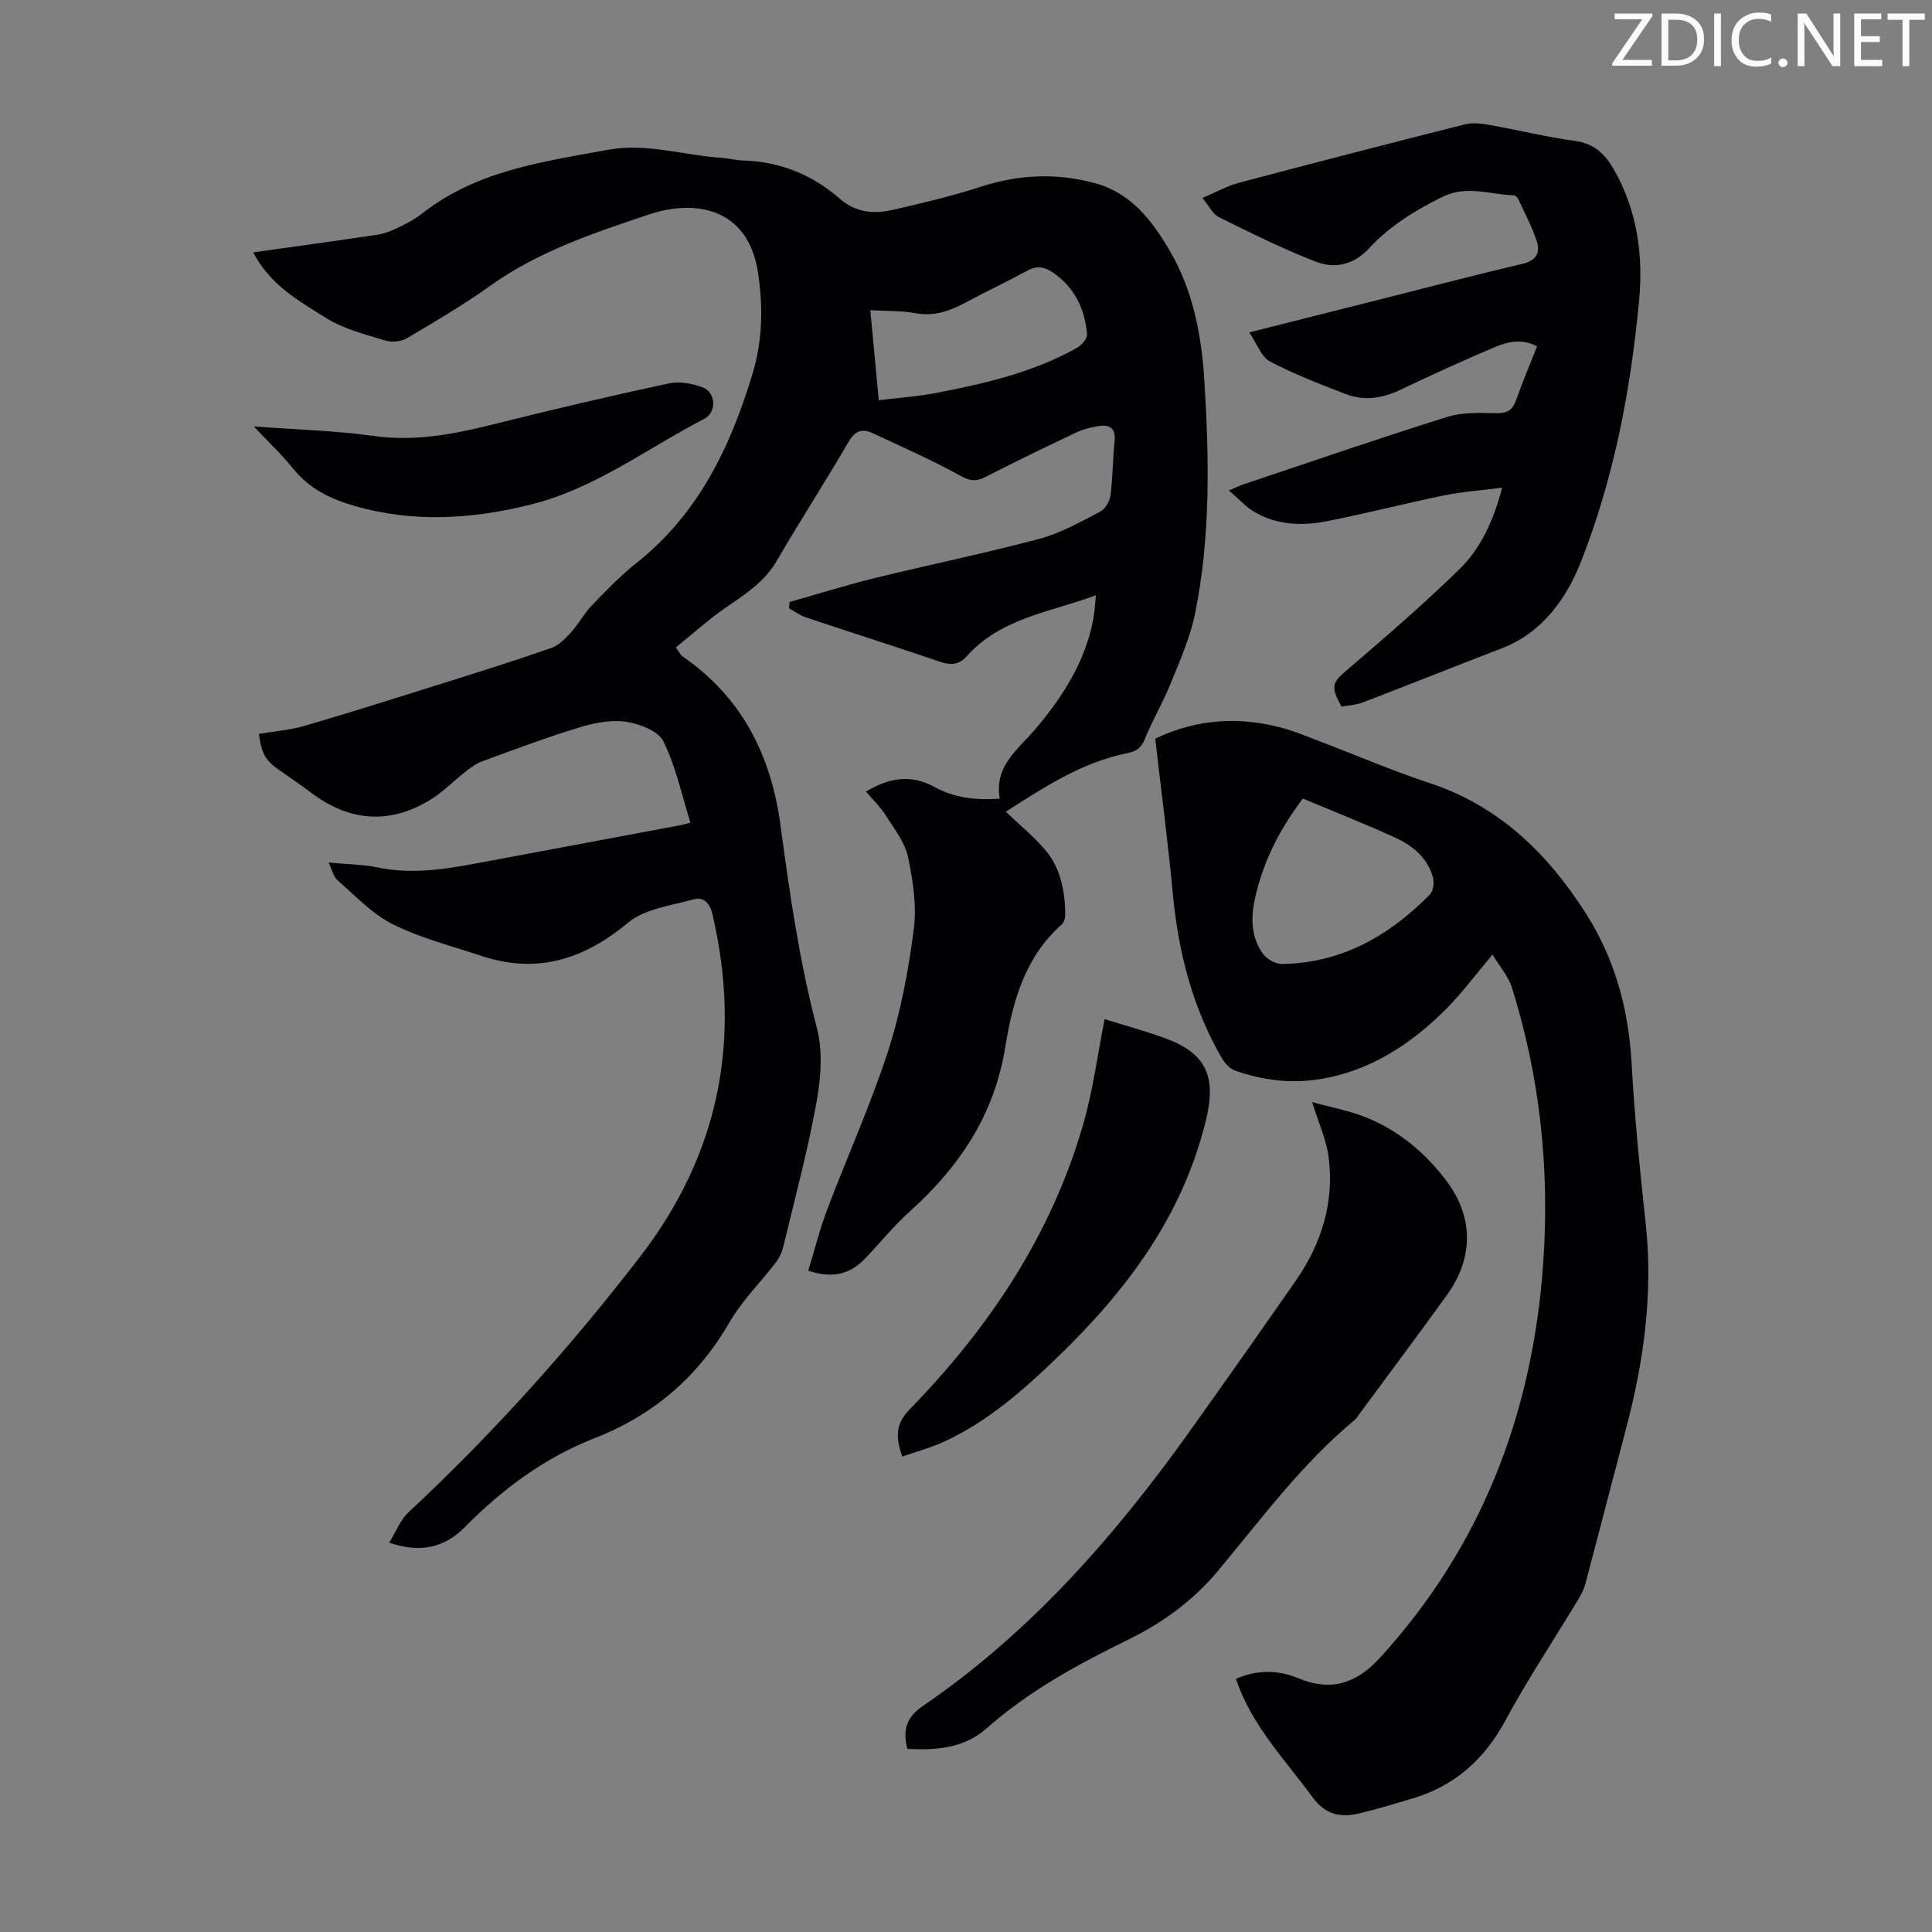
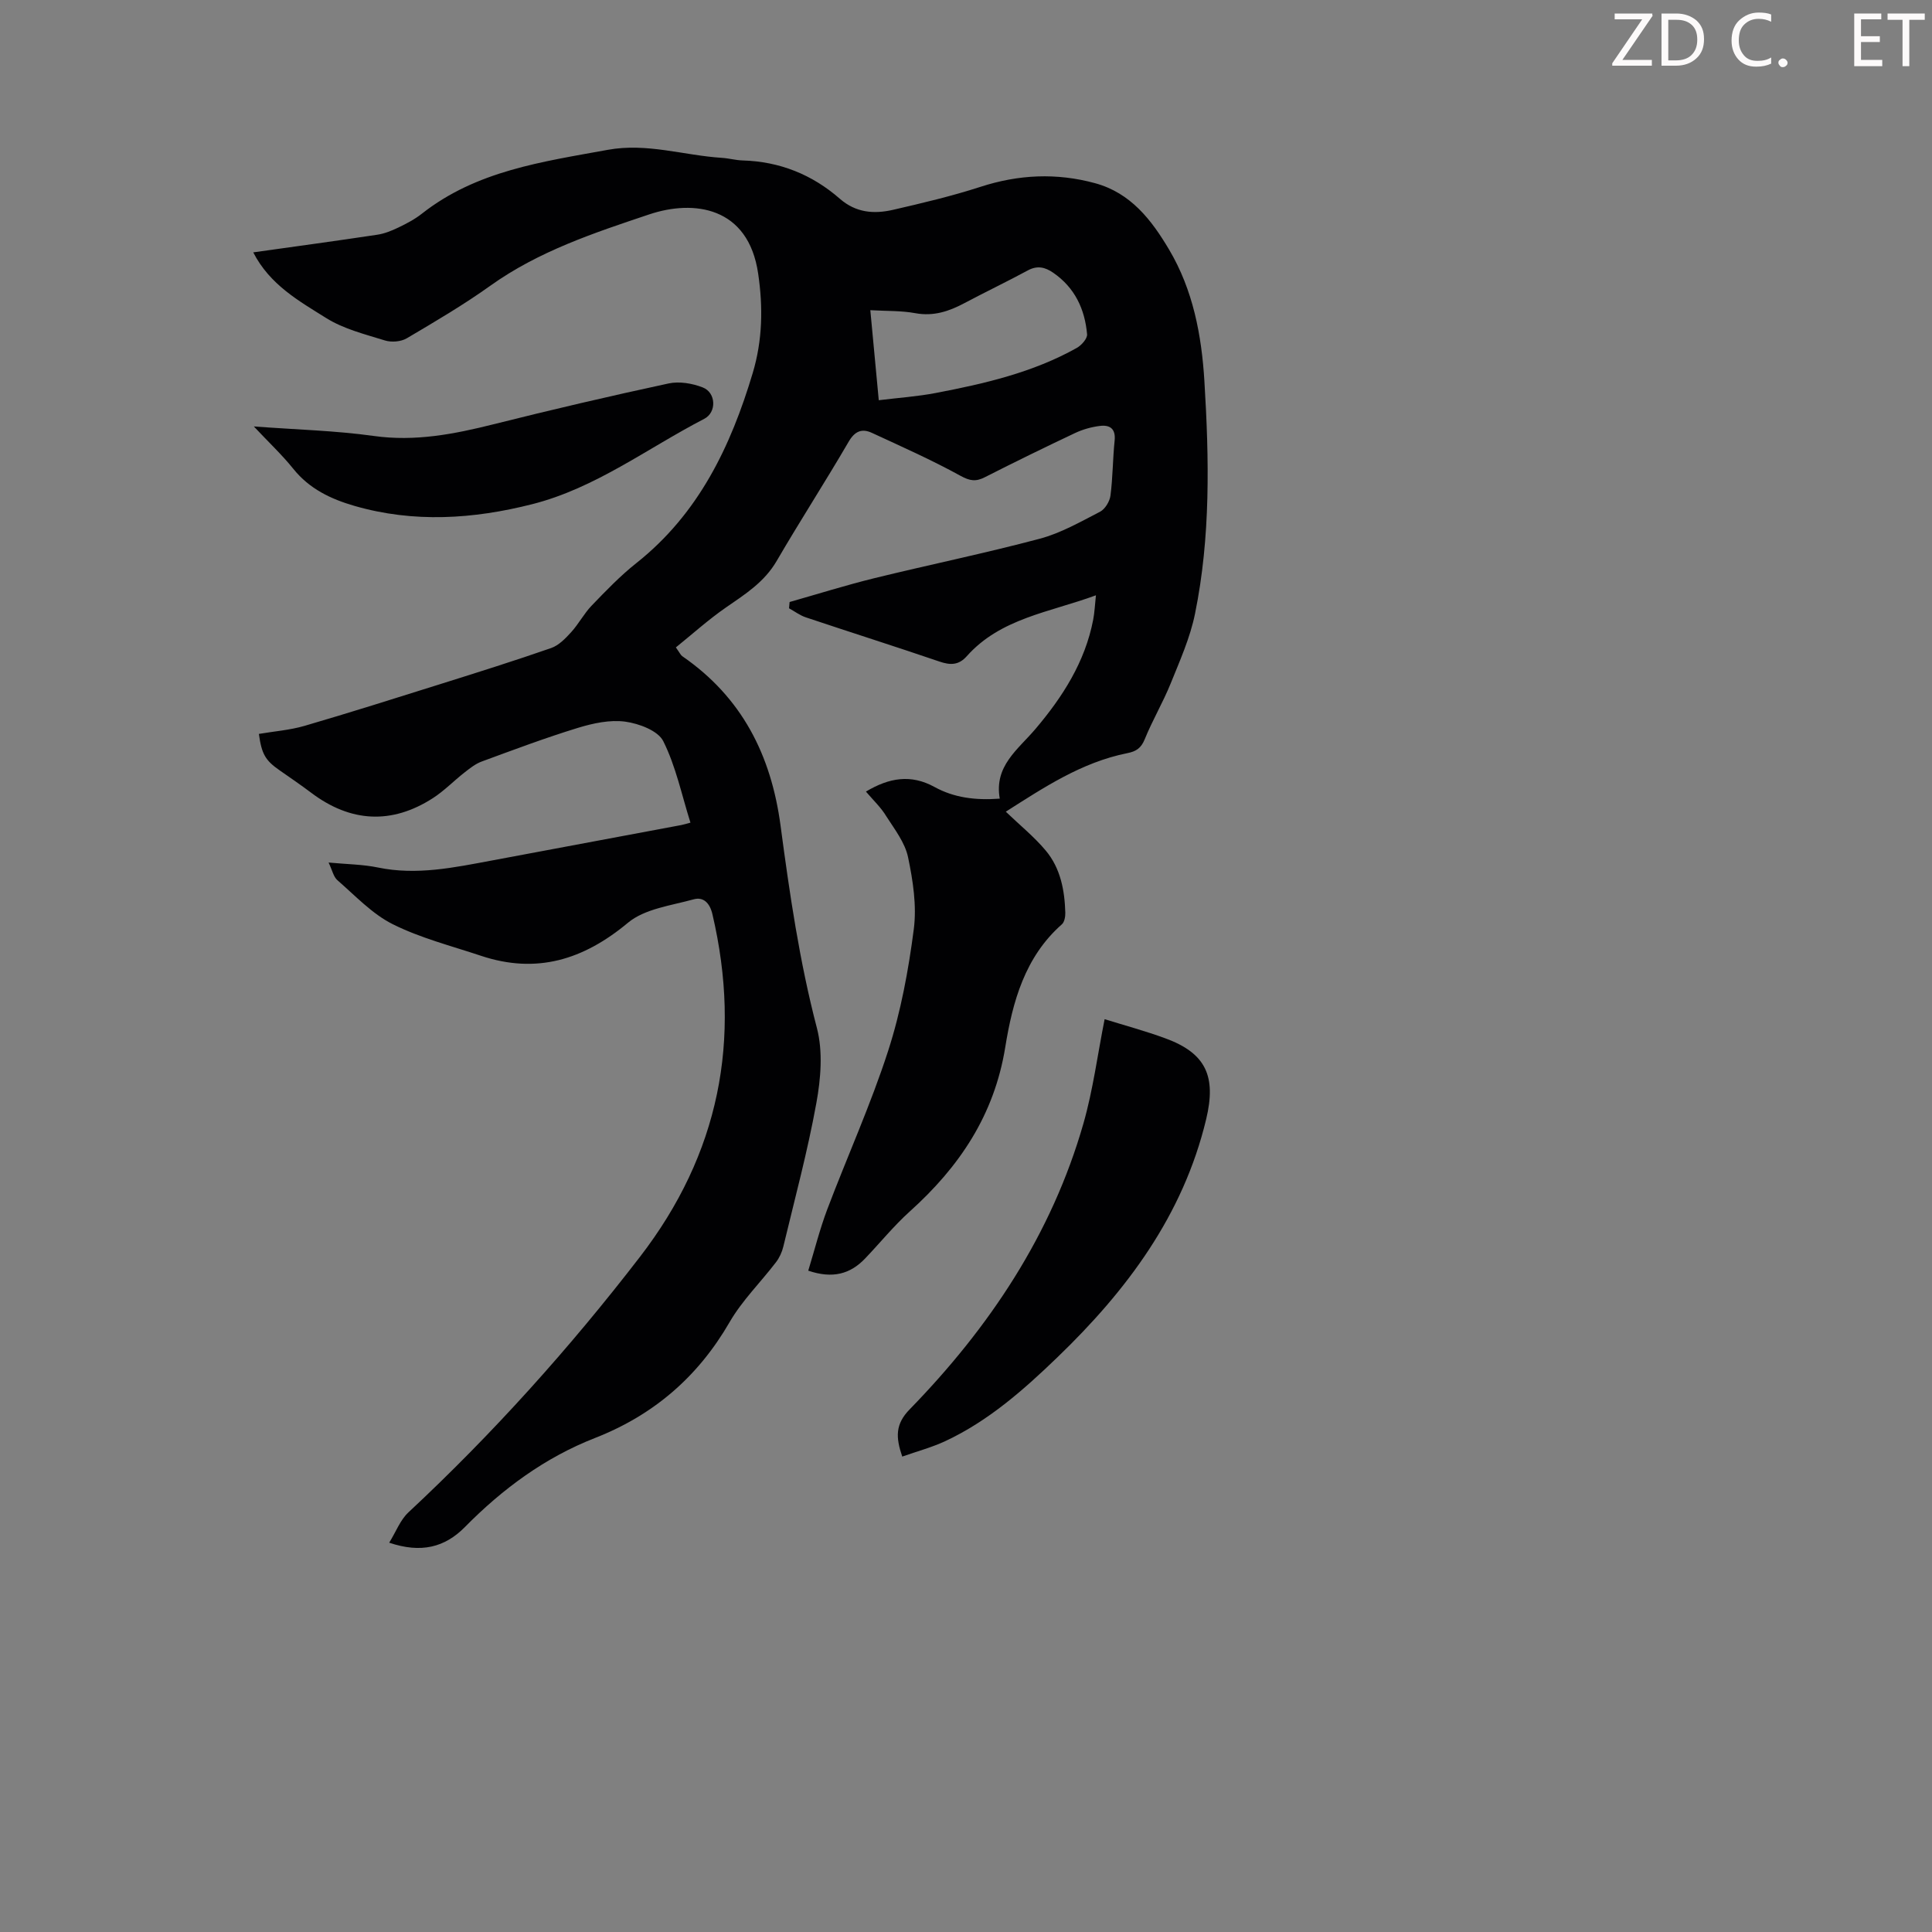
<svg xmlns="http://www.w3.org/2000/svg" enable-background="new 0 0 400 400" viewBox="0 0 400 400">
  <rect x="0" y="0" width="400" height="400" fill="#808080" stroke="none" />
  <g fill="#fcfafa">
    <path d="m342.2 3.2-6.3 9.2h6.1v1.2h-8.2v-.5l6.2-9.1h-5.7v-1.2h7.8v.4z" />
    <path d="m344 13.7v-10.9h3.1c1.6 0 3 .5 4.1 1.4 1.1 1 1.6 2.2 1.6 3.9s-.5 3-1.6 4-2.5 1.5-4.2 1.5h-3zm1.4-9.6v8.4h1.6c1.4 0 2.5-.4 3.2-1.1.8-.8 1.2-1.8 1.2-3.2s-.4-2.4-1.2-3.1-1.8-1-3.1-1z" />
-     <path d="m356.3 2.8v10.9h-1.4v-10.9z" />
    <path d="m366.6 13.2c-.8.4-1.8.6-3 .6-1.6 0-2.8-.5-3.7-1.5s-1.4-2.3-1.4-3.9c0-1.7.5-3.2 1.6-4.2s2.4-1.6 4-1.6c1 0 1.9.1 2.6.4v1.5c-.8-.4-1.6-.6-2.6-.6-1.2 0-2.2.4-3 1.2s-1.1 1.9-1.1 3.3c0 1.3.4 2.3 1.1 3.1s1.6 1.1 2.8 1.1c1.1 0 2-.2 2.8-.7v1.3z" />
    <path d="m368.2 13c0-.3.1-.5.3-.6.2-.2.4-.3.6-.3.3 0 .5.1.7.3s.3.4.3.6-.1.5-.3.6c-.2.2-.4.3-.7.3s-.5-.1-.6-.3c-.2-.2-.3-.4-.3-.6z" />
-     <path d="m381.1 13.7h-1.7l-5.5-8.4c-.2-.2-.3-.5-.4-.7 0 .2.1.8.1 1.5v7.6h-1.4v-10.9h1.8l5.3 8.3c.3.4.4.6.4.8 0-.3-.1-.8-.1-1.6v-7.5h1.4v10.9z" />
    <path d="m389.7 13.7h-5.8v-10.9h5.6v1.2h-4.2v3.5h3.9v1.2h-3.9v3.7h4.4z" />
    <path d="m398.4 4.1h-3.1v9.6h-1.4v-9.6h-3.1v-1.3h7.7v1.3z" />
  </g>
  <path d="m179.28 163.89c4.82-2.88 9.32-3.64 14.21-.95 4 2.2 8.41 2.79 13.5 2.41-1.2-6.78 3.77-10.15 7.41-14.45 5.6-6.61 10.25-13.85 11.93-22.58.29-1.49.35-3.02.57-5.07-9.65 3.55-19.74 4.74-26.74 12.61-1.67 1.88-3.4 1.88-5.65 1.11-9.2-3.14-18.47-6.07-27.69-9.16-1.22-.41-2.31-1.24-3.46-1.87.04-.43.08-.86.12-1.3 5.85-1.66 11.67-3.49 17.57-4.94 11.39-2.79 22.89-5.15 34.21-8.16 4.36-1.16 8.44-3.5 12.49-5.59 1.04-.54 2-2.13 2.16-3.34.49-3.76.47-7.59.86-11.37.27-2.54-1.04-3.32-3.1-3.05-1.74.22-3.51.72-5.1 1.47-6.26 2.96-12.49 6-18.66 9.14-1.88.96-3.11.78-5.07-.3-5.94-3.27-12.16-6.03-18.32-8.88-2.06-.95-3.53-.38-4.82 1.84-4.84 8.31-10.07 16.39-14.91 24.7-2.55 4.37-6.53 6.88-10.5 9.62-3.6 2.49-6.88 5.45-10.36 8.26.82 1.15 1 1.59 1.33 1.82 12.33 8.5 18.4 20.46 20.35 35.11 1.87 14.05 3.91 28.08 7.52 41.87 1.27 4.86.81 10.48-.11 15.53-1.81 9.99-4.47 19.84-6.84 29.72-.27 1.14-.81 2.31-1.52 3.24-3.17 4.15-7 7.91-9.59 12.38-6.55 11.34-15.73 19.25-27.88 24.01-10.37 4.05-19.15 10.54-26.94 18.44-4.15 4.21-9.06 5.47-15.67 3.24 1.41-2.28 2.29-4.7 3.97-6.27 17.48-16.3 33.38-34 47.96-52.93 16.39-21.28 21.08-44.92 14.99-70.92-.54-2.32-1.86-3.65-3.9-3.08-4.66 1.29-10.11 1.95-13.58 4.84-9.23 7.69-18.94 10.68-30.46 6.84-6.14-2.05-12.52-3.67-18.26-6.54-4.27-2.14-7.75-5.9-11.44-9.1-.82-.71-1.07-2.08-1.83-3.66 3.83.36 7.1.38 10.23 1.03 8.02 1.66 15.77 0 23.56-1.45 13.07-2.45 26.15-4.89 39.22-7.34.53-.1 1.05-.27 1.91-.5-1.82-5.76-3.02-11.67-5.63-16.87-1.09-2.18-5.03-3.65-7.87-4.04-3.17-.43-6.67.33-9.81 1.29-6.72 2.06-13.31 4.54-19.92 6.97-1.3.48-2.47 1.42-3.58 2.29-2.2 1.72-4.17 3.77-6.49 5.27-8.54 5.51-17.06 5.05-25.21-1.09-2.14-1.61-4.36-3.13-6.56-4.66-2.92-2.03-3.71-3.34-4.28-7.53 3.15-.54 6.4-.78 9.46-1.67 9.41-2.75 18.77-5.71 28.12-8.65 7.67-2.41 15.34-4.82 22.93-7.46 1.58-.55 2.97-1.99 4.15-3.29 1.55-1.71 2.65-3.84 4.24-5.5 2.95-3.06 5.92-6.16 9.24-8.79 12.88-10.2 19.55-24.13 24.11-39.38 2.02-6.77 2.15-13.56 1.12-20.56-2.03-13.92-13.36-15.34-22.53-12.27-11.4 3.82-22.89 7.61-32.9 14.76-5.54 3.96-11.44 7.43-17.32 10.9-1.2.71-3.16.87-4.52.45-4.16-1.29-8.56-2.38-12.18-4.65-5.6-3.51-11.64-6.86-15.09-13.59 8.91-1.25 17.3-2.39 25.66-3.65 1.5-.22 2.98-.82 4.36-1.48 1.71-.82 3.43-1.72 4.91-2.89 11.3-8.89 24.95-10.74 38.48-13.21 8.12-1.48 15.74 1.16 23.61 1.66 1.45.09 2.88.5 4.32.54 7.67.22 14.39 2.93 20.11 7.93 3.33 2.91 7.07 3.19 10.98 2.3 6.08-1.4 12.18-2.84 18.11-4.76 7.91-2.57 15.76-2.94 23.76-.76 7.39 2.02 11.68 7.61 15.31 13.73 4.97 8.37 6.74 17.73 7.32 27.28.98 16.11 1.3 32.24-1.95 48.15-1.01 4.96-3.14 9.72-5.05 14.45-1.59 3.92-3.77 7.6-5.36 11.52-.75 1.84-1.77 2.51-3.59 2.87-9.52 1.9-17.4 7.19-25.17 12.12 2.88 2.77 5.86 5.17 8.27 8.05 3.05 3.64 3.92 8.21 4.05 12.88.02.81-.18 1.93-.72 2.4-7.67 6.75-10.2 16.08-11.71 25.41-2.27 14.08-9.5 24.79-19.78 34.04-3.31 2.98-6.15 6.5-9.24 9.73-3.06 3.2-6.69 4.24-11.77 2.52 1.31-4.29 2.38-8.57 3.93-12.68 4.15-10.97 9.01-21.69 12.61-32.83 2.63-8.13 4.21-16.7 5.31-25.19.63-4.86-.17-10.05-1.19-14.92-.63-2.99-2.75-5.73-4.47-8.41-1.08-1.82-2.72-3.37-4.25-5.16zm2.66-81.03c4.15-.51 8.03-.77 11.82-1.5 10.09-1.93 20.1-4.24 29.18-9.33.97-.54 2.2-1.93 2.13-2.82-.46-5.21-2.54-9.66-7.01-12.74-1.68-1.16-3.29-1.55-5.25-.49-4.31 2.33-8.75 4.45-13.08 6.75-3.22 1.72-6.43 2.81-10.23 2.11-2.9-.54-5.92-.42-9.31-.62.59 6.25 1.15 12.2 1.75 18.64z" fill="#010103" />
-   <path d="m255.89 347.59c4.39-1.92 8.7-1.87 12.87-.14 6.84 2.84 12.11 1.1 17.03-4.31 21.04-23.12 31.5-50.52 33.7-81.41 1.39-19.52-.61-38.64-6.48-57.3-.74-2.34-2.53-4.35-4-6.79-3.66 4.33-6.45 8.13-9.75 11.41-7.26 7.21-15.6 12.68-25.97 14.37-5.99.98-11.84.24-17.51-1.74-1.1-.38-2.17-1.49-2.78-2.55-6.12-10.53-9.04-22-10.18-34.06-1-10.68-2.4-21.32-3.64-32.14 8.55-4.1 17.56-4.71 26.79-2.08 2.57.73 5.04 1.79 7.54 2.74 7.5 2.86 14.9 6.04 22.51 8.55 14.37 4.74 24.38 14.55 32.28 26.91 6.03 9.44 8.87 19.84 9.5 31.03.62 11.05 1.7 22.08 2.91 33.09 1.6 14.58-.38 28.75-4.1 42.8-2.83 10.69-5.57 21.41-8.42 32.09-.33 1.25-1.04 2.44-1.72 3.56-4.96 8.21-10.28 16.23-14.84 24.66-4.35 8.05-10.5 13.49-19.21 16.08-3.64 1.08-7.27 2.2-10.96 3.08-3.82.91-7.02.33-9.66-3.28-5.71-7.83-12.65-14.83-15.91-24.57zm13.85-182.26c-5.03 6.67-8.35 13.4-9.96 20.93-.84 3.94-.72 7.87 1.71 11.22.8 1.11 2.62 2.13 3.95 2.11 12.32-.2 22.2-5.85 30.61-14.4.7-.71.93-2.43.64-3.48-1.1-4.06-4.16-6.62-7.78-8.26-6.25-2.87-12.68-5.4-19.17-8.12z" fill="#010103" />
-   <path d="m258.64 68.82c10.67-2.69 20.29-5.12 29.92-7.55 8.88-2.24 17.74-4.57 26.66-6.65 2.76-.64 3.71-2.26 2.99-4.54-.97-3.04-2.51-5.91-3.86-8.83-.16-.36-.63-.8-.98-.81-4.9-.17-9.69-2.15-14.73.32-5.7 2.79-10.96 6.08-15.25 10.71-3.19 3.45-7.13 4.2-11.01 2.69-6.85-2.66-13.46-5.96-20.06-9.22-1.26-.62-1.99-2.29-3.37-3.96 2.8-1.18 5.13-2.5 7.64-3.16 15.54-4.12 31.1-8.14 46.69-12.07 1.55-.39 3.34-.2 4.96.09 5.94 1.05 11.82 2.52 17.79 3.32 4.05.54 6.3 2.76 8.15 6.01 4.76 8.4 6.06 17.54 5.19 26.91-1.72 18.54-5.21 36.83-12.02 54.15-2.99 7.6-7.95 14.73-16.44 18-9.58 3.69-19.11 7.5-28.7 11.18-1.42.54-3.03.62-4.47.9-2.36-4.39-1.94-4.96 1.43-7.84 7.8-6.67 15.58-13.4 22.93-20.56 4.42-4.31 7.07-9.96 8.91-16.94-4.42.57-8.36.84-12.19 1.63-8.1 1.66-16.1 3.75-24.21 5.33-5.12.99-10.32.79-14.98-1.99-1.76-1.05-3.19-2.67-5.2-4.4 1.44-.6 2.28-1.02 3.16-1.31 13.98-4.68 27.92-9.49 41.99-13.9 3.2-1 6.83-.86 10.26-.78 2.35.05 3.38-.77 4.11-2.86 1.28-3.68 2.82-7.27 4.28-10.96-3.1-1.71-6.08-1-8.84.17-6.55 2.79-13.03 5.74-19.45 8.8-3.73 1.78-7.51 2.36-11.35.88-5.31-2.05-10.65-4.11-15.67-6.75-1.76-.93-2.61-3.56-4.28-6.01z" fill="#010103" />
-   <path d="m187.86 362.09c-.97-3.9-.27-6.52 3.25-8.92 22.49-15.35 40.06-35.55 55.72-57.55 7.2-10.11 14.34-20.25 21.43-30.44 5.36-7.71 8.03-16.27 6.81-25.65-.46-3.58-2.06-7.01-3.4-11.35 3.98 1.1 7.66 1.76 11.07 3.13 6.9 2.76 12.46 7.44 16.88 13.38 5.44 7.31 5.47 15.78 0 23.36-6.01 8.35-12.19 16.58-18.29 24.86-.27.36-.5.77-.83 1.05-10.94 9.07-19.33 20.47-28.34 31.28-5.1 6.12-11.39 10.71-18.5 14.19-10.46 5.12-20.63 10.65-29.44 18.44-4.68 4.12-10.46 4.53-16.36 4.22z" fill="#010103" />
  <path d="m228.7 211.01c4.08 1.27 8.39 2.43 12.56 3.96 8.45 3.09 10.59 7.89 8.46 16.77-4.77 19.89-16.43 35.43-30.77 49.25-7 6.75-14.32 13.22-23.26 17.39-2.77 1.29-5.78 2.09-8.89 3.19-1.36-3.99-1.47-6.69 1.53-9.77 16.51-16.95 29.42-36.24 35.99-59.22 1.98-6.93 2.91-14.17 4.38-21.57z" fill="#010103" />
  <path d="m52.55 88.29c8.87.67 16.91.86 24.83 1.97 8.56 1.2 16.62-.37 24.8-2.42 12.03-3.02 24.11-5.84 36.24-8.45 2.22-.48 4.91-.02 7.07.82 2.76 1.06 2.94 5.15.31 6.51-11.78 6.09-22.52 14.35-35.63 17.67-12.19 3.09-24.49 3.9-36.78.35-4.9-1.42-9.33-3.52-12.66-7.67-2.34-2.91-5.1-5.5-8.18-8.78z" fill="#010103" />
</svg>